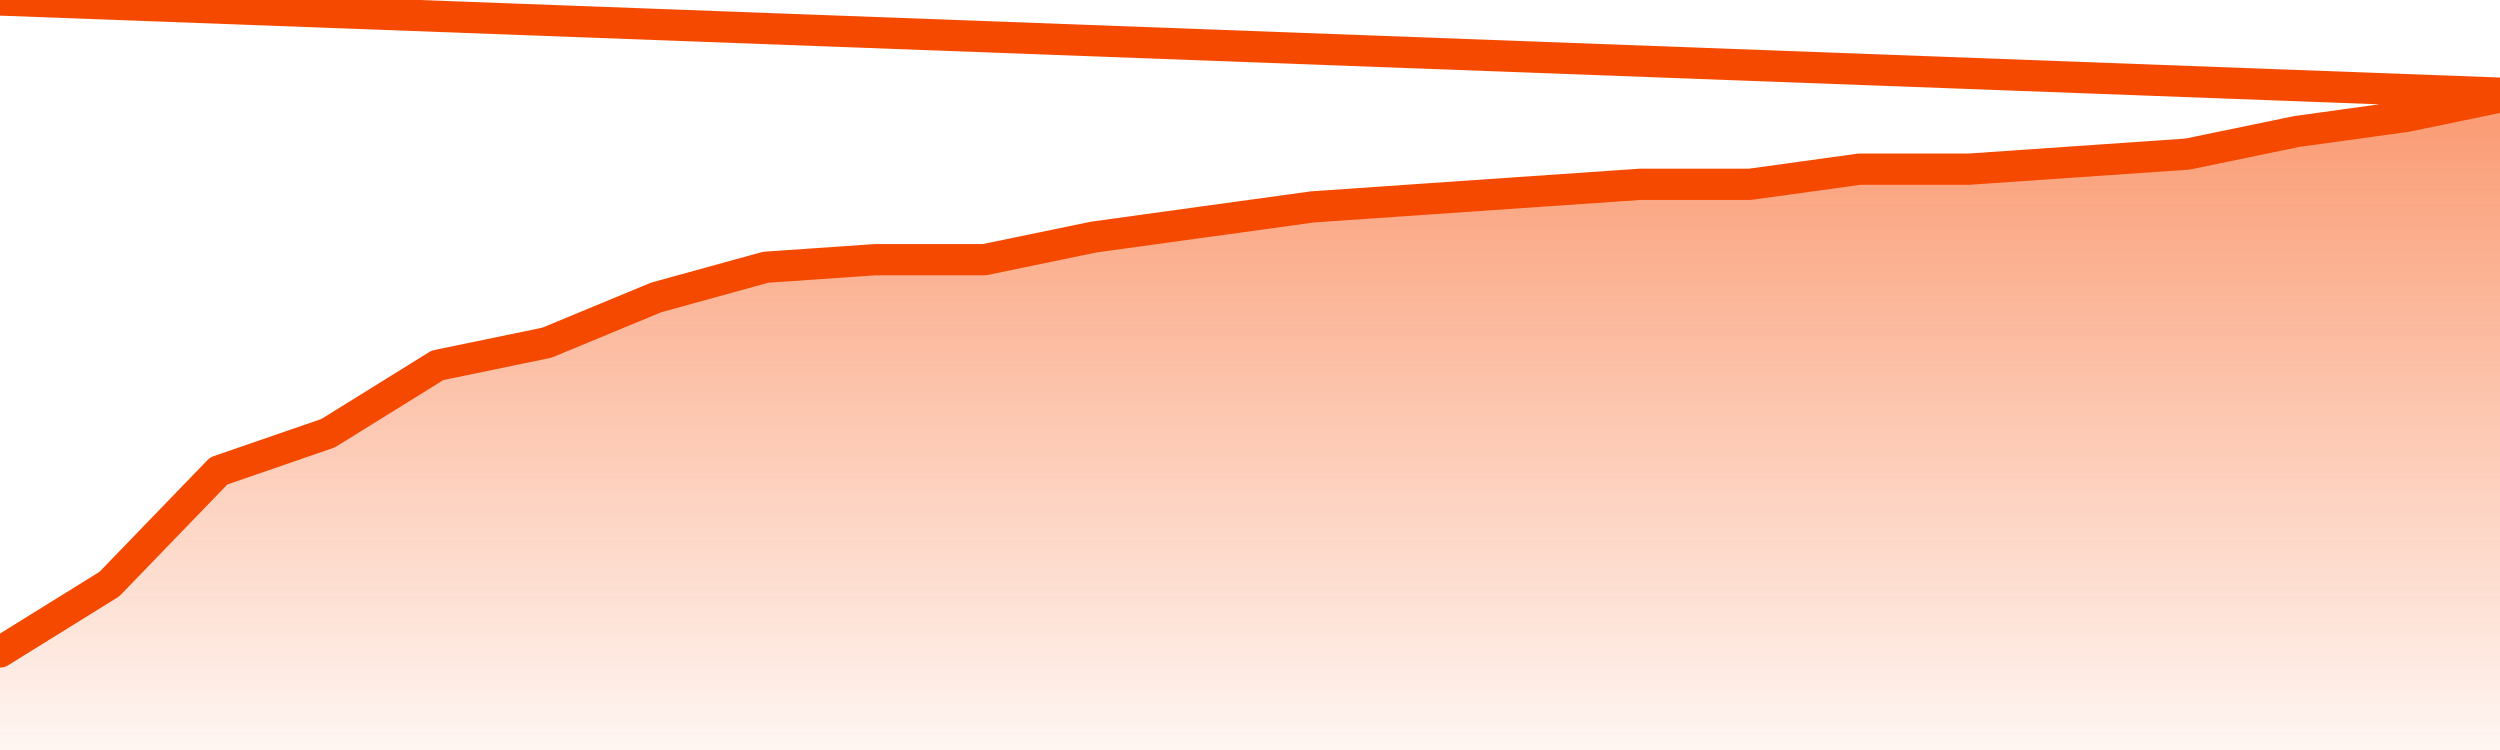
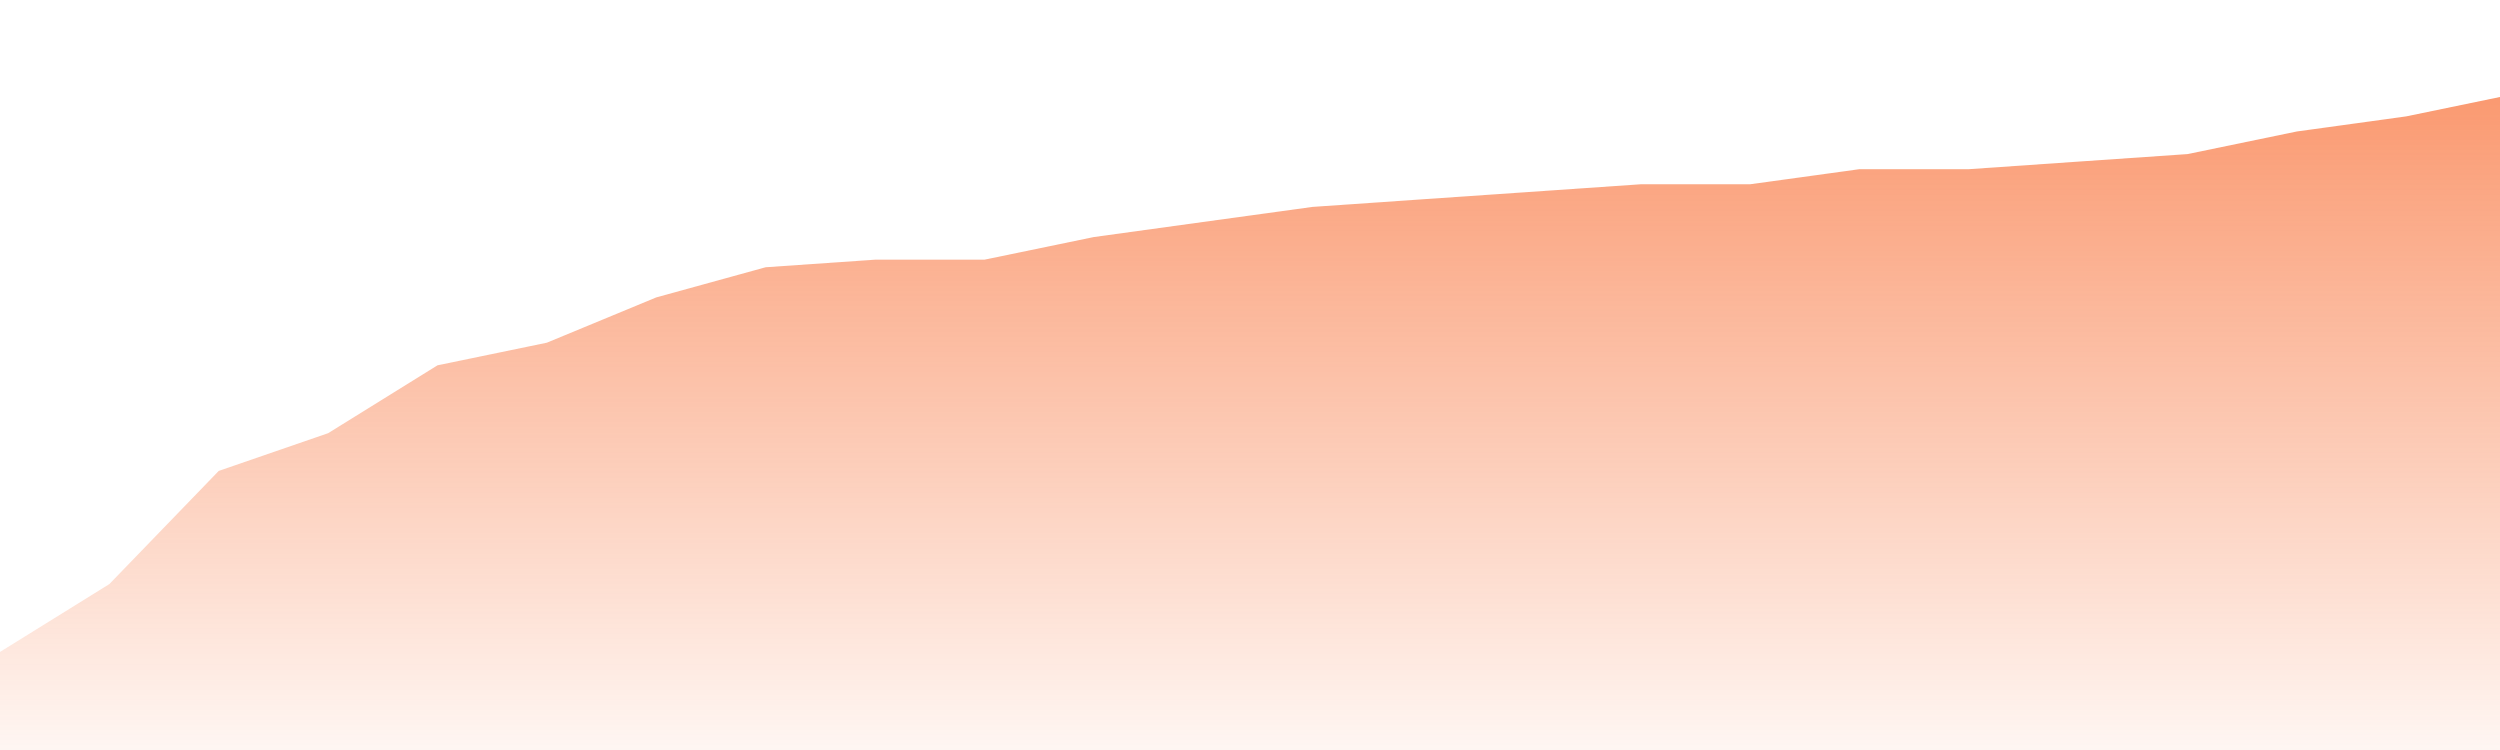
<svg xmlns="http://www.w3.org/2000/svg" version="1.1" width="80" height="24" viewBox="0 0 80 24">
  <defs>
    <linearGradient x1=".5" x2=".5" y2="1" id="gradient">
      <stop offset="0" stop-color="#F64900" />
      <stop offset="1" stop-color="#f64900" stop-opacity="0" />
    </linearGradient>
  </defs>
  <path fill="url(#gradient)" fill-opacity="0.56" stroke="none" d="M 0,26 0.0,20.862 3.5,18.69 7.0,15.069 10.5,13.862 14.0,11.69 17.5,10.966 21.0,9.517 24.5,8.552 28.0,8.31 31.5,8.31 35.0,7.586 38.5,7.103 42.0,6.621 45.5,6.379 49.0,6.138 52.5,5.897 56.0,5.897 59.5,5.414 63.0,5.414 66.5,5.172 70.0,4.931 73.5,4.207 77.0,3.724 80.5,3.0 82,26 Z" />
-   <path fill="none" stroke="#F64900" stroke-width="1" stroke-linejoin="round" stroke-linecap="round" d="M 0.0,20.862 3.5,18.69 7.0,15.069 10.5,13.862 14.0,11.69 17.5,10.966 21.0,9.517 24.5,8.552 28.0,8.31 31.5,8.31 35.0,7.586 38.5,7.103 42.0,6.621 45.5,6.379 49.0,6.138 52.5,5.897 56.0,5.897 59.5,5.414 63.0,5.414 66.5,5.172 70.0,4.931 73.5,4.207 77.0,3.724 80.5,3.0.join(' ') }" />
</svg>